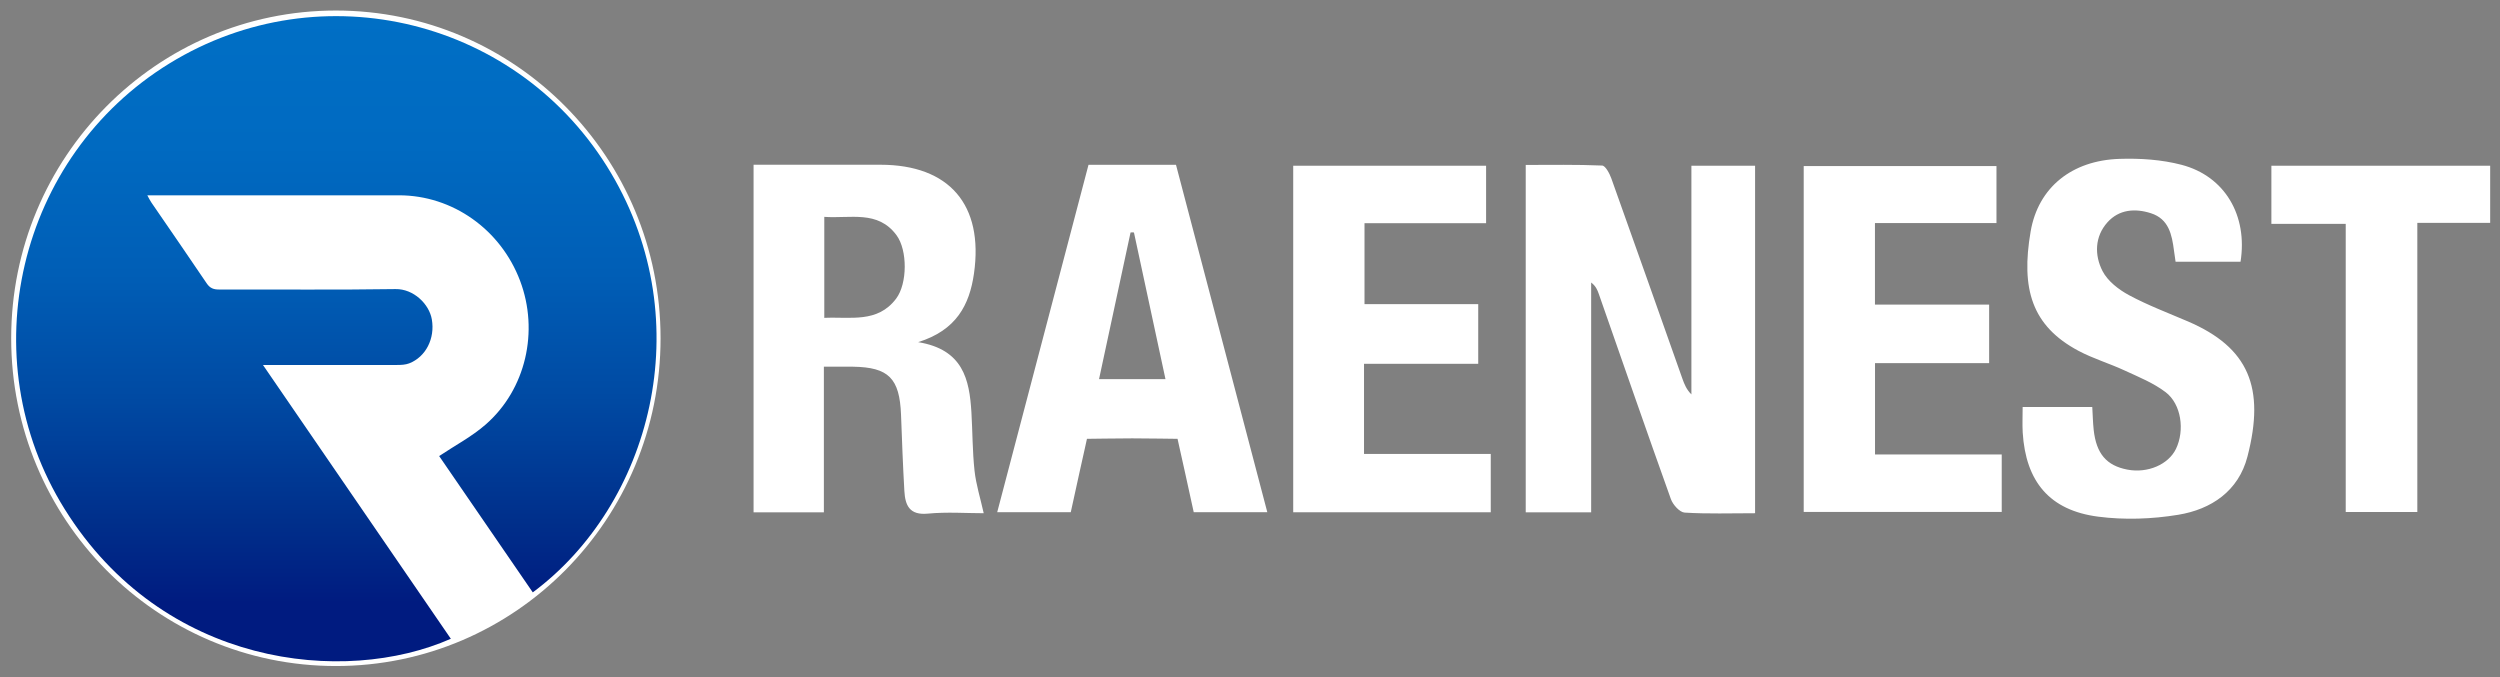
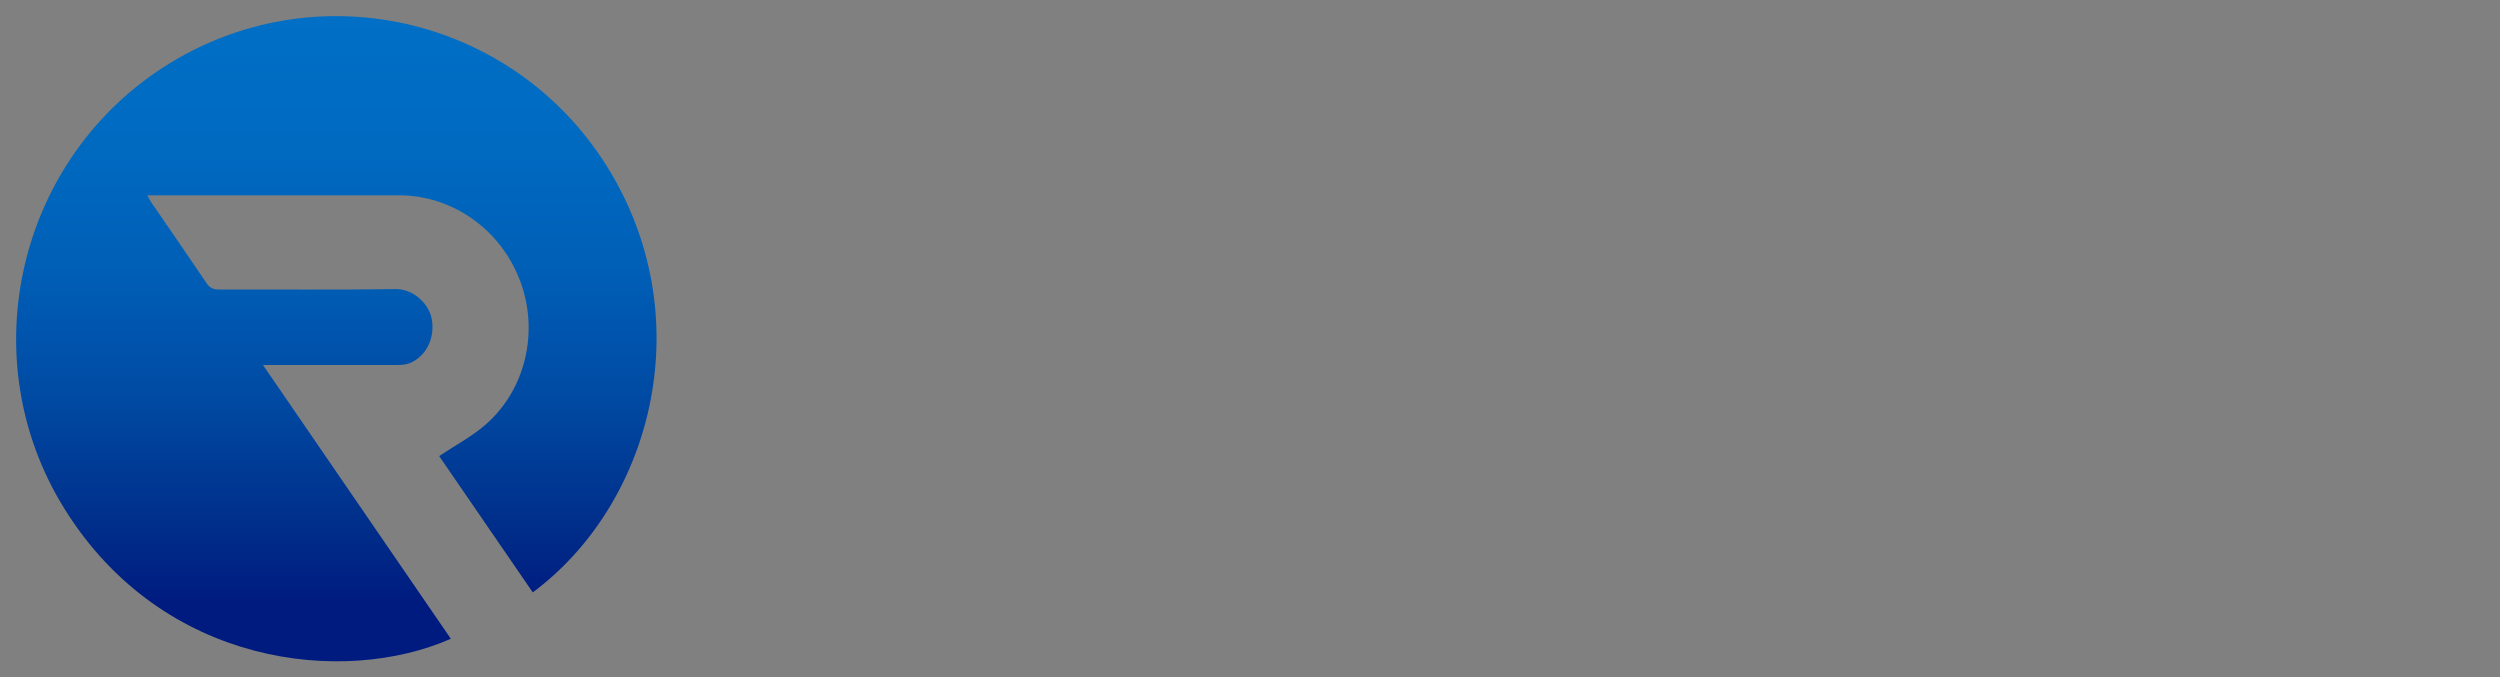
<svg xmlns="http://www.w3.org/2000/svg" width="155" height="42" viewBox="0 0 155 42" fill="none">
  <rect x="0" y="0" width="155" height="42" fill="#808080" stroke="none" />
-   <path d="M108.82 31.82C107.312 31.82 105.875 31.87 104.447 31.781C104.138 31.761 103.719 31.293 103.594 30.941C102.078 26.71 100.609 22.463 99.125 18.222C99.039 17.979 98.944 17.739 98.652 17.516V31.766H94.595V10.226C96.165 10.226 97.752 10.197 99.331 10.264C99.537 10.271 99.792 10.756 99.903 11.063C101.384 15.198 102.843 19.343 104.31 23.483C104.43 23.82 104.563 24.152 104.867 24.454V10.276H108.815V31.82H108.82ZM60.421 29.183C60.291 27.982 60.299 26.769 60.228 25.563C60.105 23.528 59.712 21.666 56.924 21.213C59.291 20.475 60.107 18.913 60.387 16.956C60.993 12.7 58.857 10.217 54.594 10.214H46.721V31.763H51.08V22.735C51.761 22.735 52.325 22.728 52.889 22.735C55.099 22.77 55.776 23.456 55.864 25.714C55.923 27.291 55.98 28.869 56.071 30.444C56.122 31.33 56.387 31.954 57.522 31.845C58.712 31.731 59.921 31.82 60.99 31.82C60.782 30.882 60.514 30.042 60.421 29.183ZM55.56 18.516C54.405 20.049 52.725 19.631 51.106 19.707V13.445C52.72 13.562 54.425 13.012 55.585 14.584C56.272 15.515 56.262 17.585 55.56 18.516ZM125.407 26.809C125.593 29.857 127.072 31.642 130.086 32.033C131.712 32.244 133.427 32.184 135.048 31.917C137.091 31.582 138.788 30.453 139.342 28.307C140.453 24.028 139.418 21.545 135.651 19.928C134.425 19.4 133.167 18.93 131.994 18.298C131.357 17.954 130.675 17.427 130.356 16.805C129.851 15.82 129.868 14.666 130.665 13.78C131.381 12.985 132.37 12.903 133.356 13.22C134.467 13.577 134.66 14.55 134.788 15.545C134.815 15.768 134.852 15.991 134.886 16.229H138.913C139.367 13.366 137.947 10.925 135.259 10.219C134.023 9.895 132.686 9.808 131.401 9.85C128.463 9.947 126.371 11.611 125.9 14.349C125.287 17.912 125.973 20.212 128.87 21.753C129.777 22.235 130.783 22.532 131.722 22.968C132.595 23.372 133.513 23.741 134.268 24.315C135.249 25.061 135.46 26.687 134.911 27.829C134.442 28.802 133.15 29.357 131.899 29.116C130.606 28.869 129.971 28.131 129.809 26.658C129.76 26.2 129.75 25.739 129.721 25.236H125.404C125.404 25.811 125.38 26.308 125.407 26.804V26.809ZM72.912 10.219C71.997 10.219 71.095 10.214 70.2 10.219C69.305 10.217 68.402 10.219 67.487 10.219C65.594 17.424 63.713 24.58 61.827 31.756H66.388C66.683 30.379 67.269 27.762 67.269 27.762L67.391 27.207C67.391 27.207 69.425 27.178 70.2 27.178C70.975 27.178 73.008 27.207 73.008 27.207L73.13 27.762C73.13 27.762 73.717 30.379 74.011 31.756H78.573C76.687 24.58 74.806 17.424 72.912 10.219ZM68.14 23.508C68.799 20.435 69.449 17.424 70.094 14.414C70.131 14.411 70.165 14.409 70.2 14.406C70.234 14.409 70.268 14.411 70.305 14.414C70.953 17.424 71.6 20.435 72.26 23.508H68.14ZM91.647 18.858H84.599V13.839H92.138V10.274H80.179V31.761H92.427V28.143H84.569V22.557H91.65V18.856L91.647 18.858ZM116.247 13.832H123.781V10.298H111.83V31.741H124.107V28.175H116.251V22.515H123.327V18.885H116.247V13.824V13.832ZM154.391 10.274H140.826V13.879H145.435V31.743H149.874V13.817H154.391V10.266V10.274Z" fill="white" />
-   <path d="M20.825 40.946C31.75 40.946 40.607 32.004 40.607 20.974C40.607 9.943 31.75 1.001 20.825 1.001C9.899 1.001 1.042 9.943 1.042 20.974C1.042 32.004 9.899 40.946 20.825 40.946Z" fill="white" stroke="white" stroke-width="0.696" />
  <path d="M33.033 36.729C31.076 33.879 29.119 31.029 27.228 28.276C28.216 27.614 29.256 27.07 30.115 26.317C32.606 24.14 33.426 20.533 32.244 17.405C31.042 14.226 28.059 12.111 24.741 12.109C19.736 12.104 14.732 12.109 9.729 12.109H9.133C9.244 12.307 9.305 12.443 9.391 12.564C10.531 14.231 11.684 15.887 12.81 17.561C13.016 17.871 13.244 17.953 13.59 17.95C17.234 17.94 20.878 17.98 24.523 17.923C25.644 17.905 26.613 18.854 26.774 19.805C26.978 20.983 26.404 22.127 25.367 22.529C25.136 22.618 24.869 22.628 24.619 22.628C21.901 22.633 19.181 22.63 16.305 22.63C20.226 28.345 24.086 33.971 27.952 39.604C21.345 42.516 10.112 41.35 4.012 31.569C-1.847 22.177 1.116 9.697 10.514 3.928C19.932 -1.854 32.231 1.194 37.884 10.73C43.395 20.02 40.334 31.297 33.031 36.729H33.033Z" fill="url(#paint0_linear_236_74)" />
  <defs>
    <linearGradient id="paint0_linear_236_74" x1="20.852" y1="41.001" x2="20.852" y2="1.001" gradientUnits="userSpaceOnUse">
      <stop stop-color="#001B80" />
      <stop offset="0.09" stop-color="#001B80" />
      <stop offset="0.21" stop-color="#002E8A" />
      <stop offset="0.41" stop-color="#004AA3" />
      <stop offset="0.6" stop-color="#005EB6" />
      <stop offset="0.8" stop-color="#006AC1" />
      <stop offset="1" stop-color="#006FC5" />
    </linearGradient>
  </defs>
</svg>